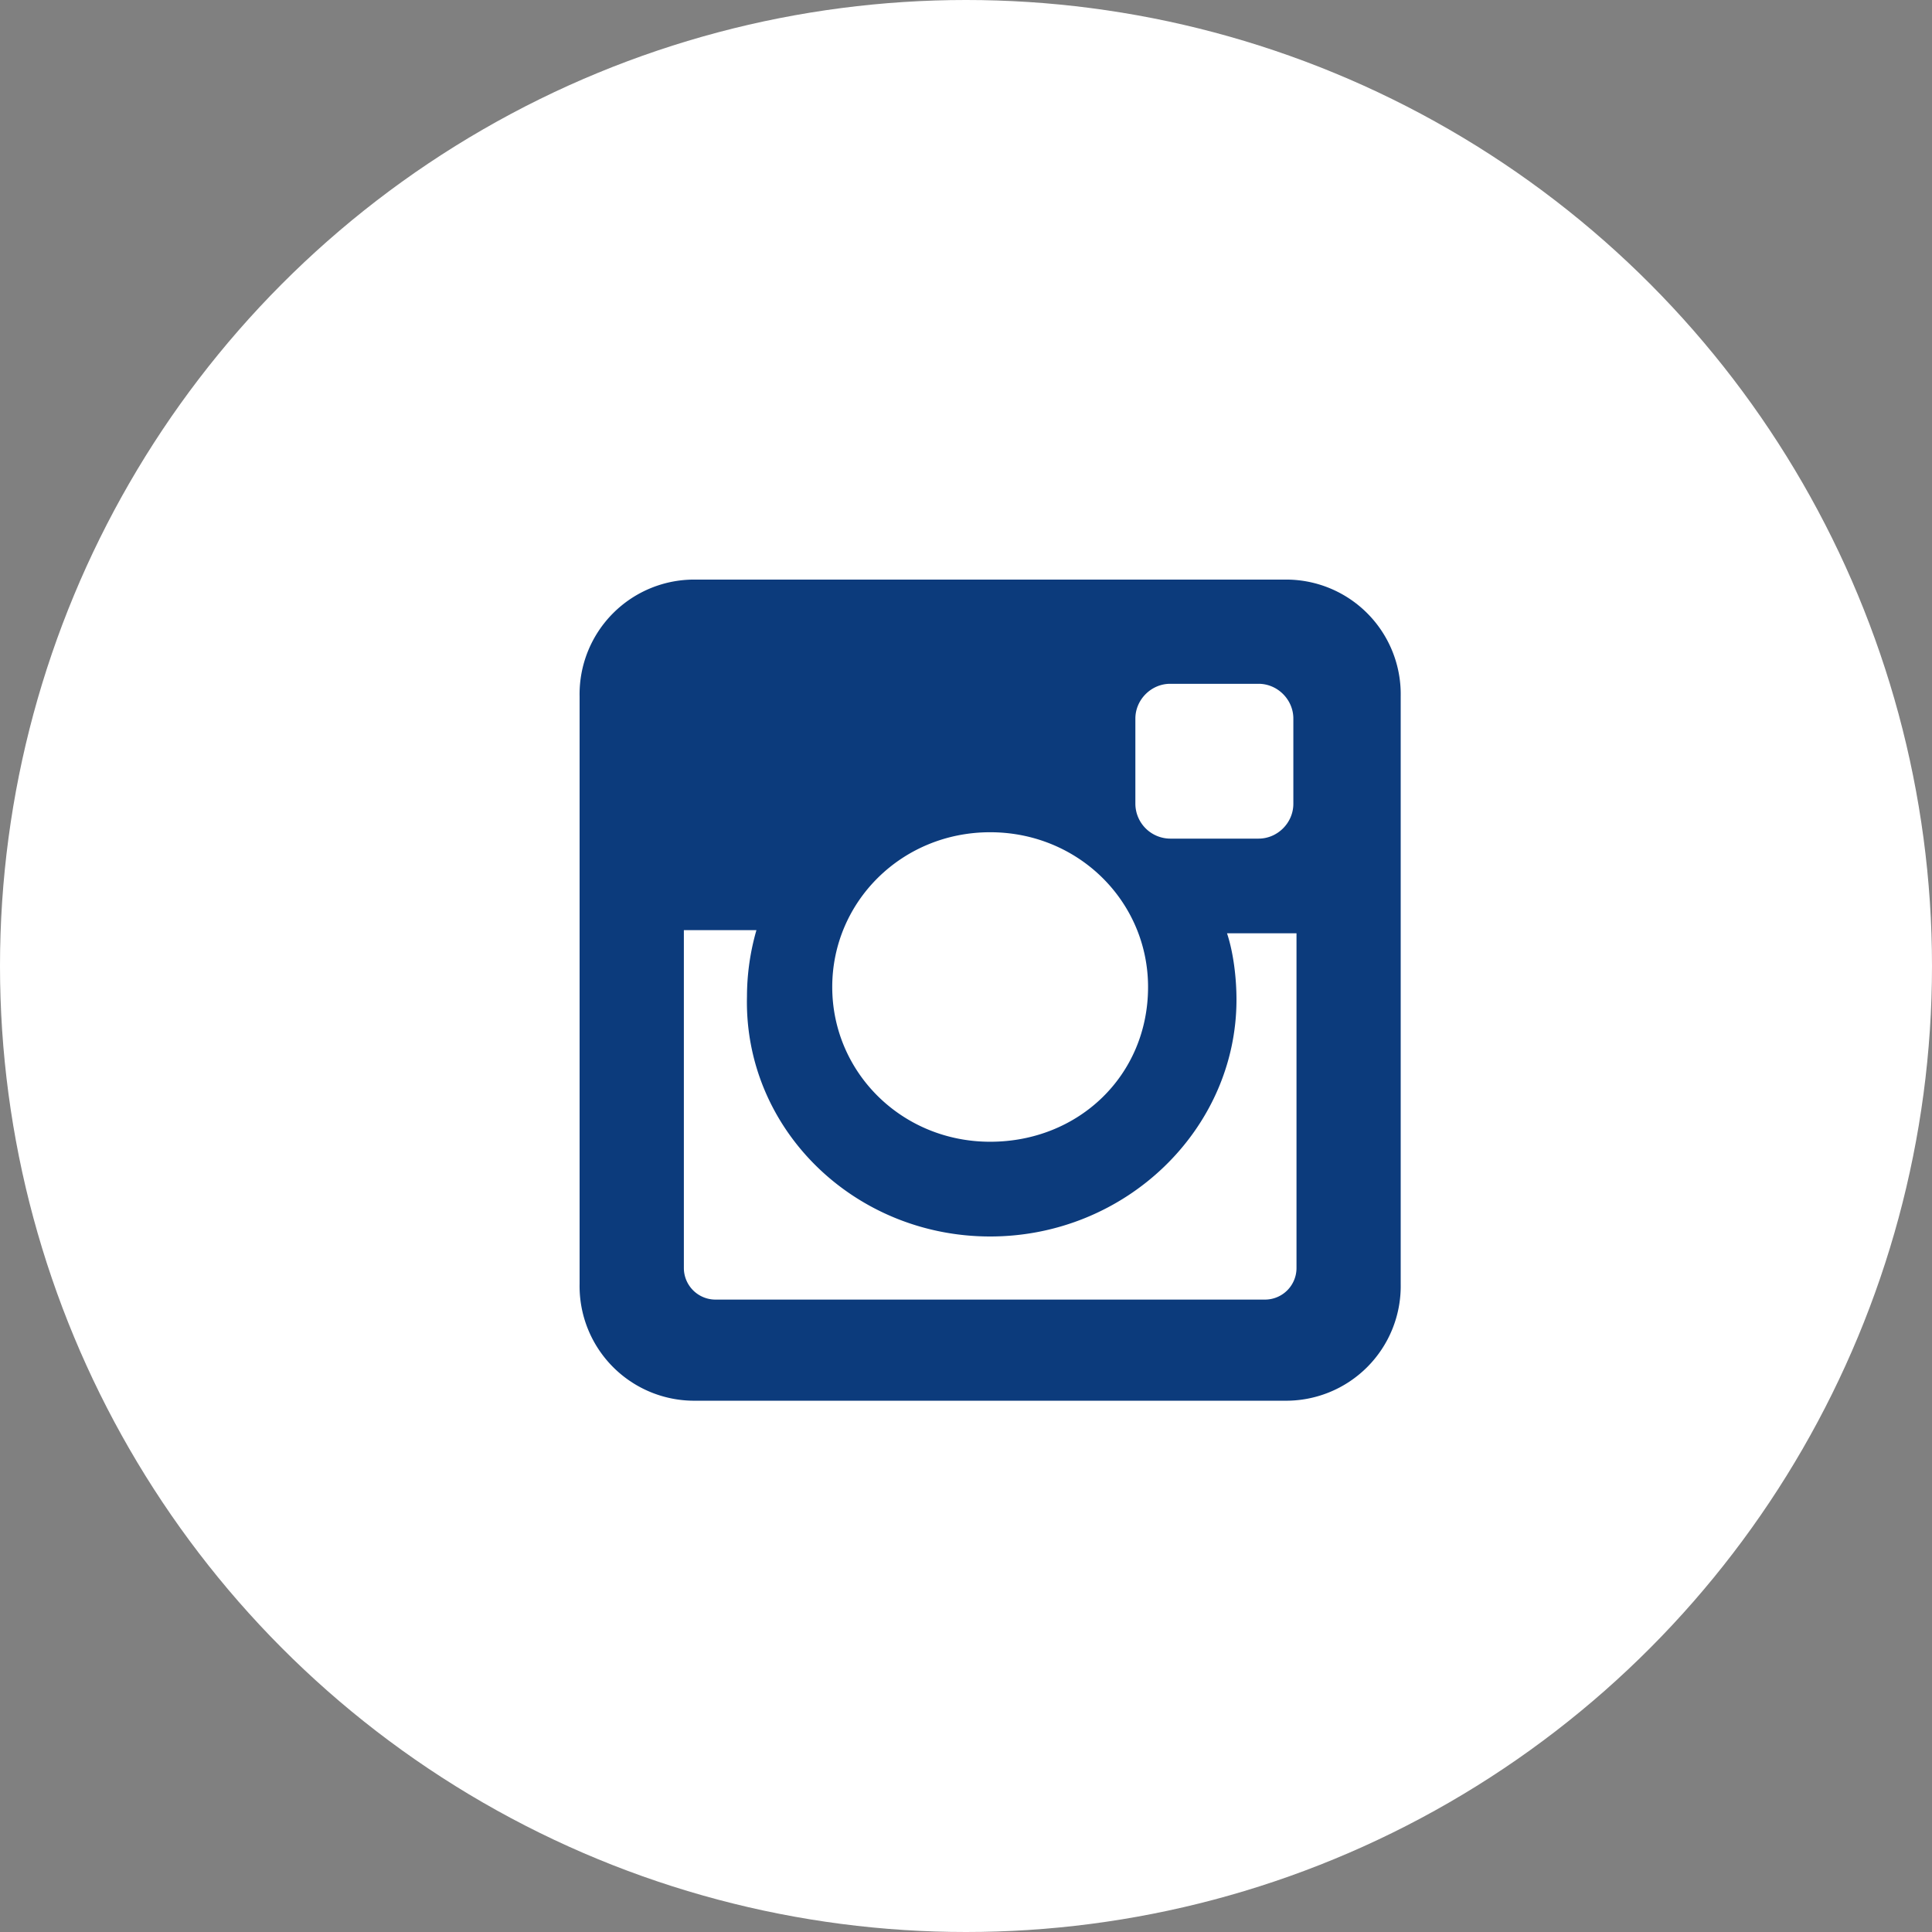
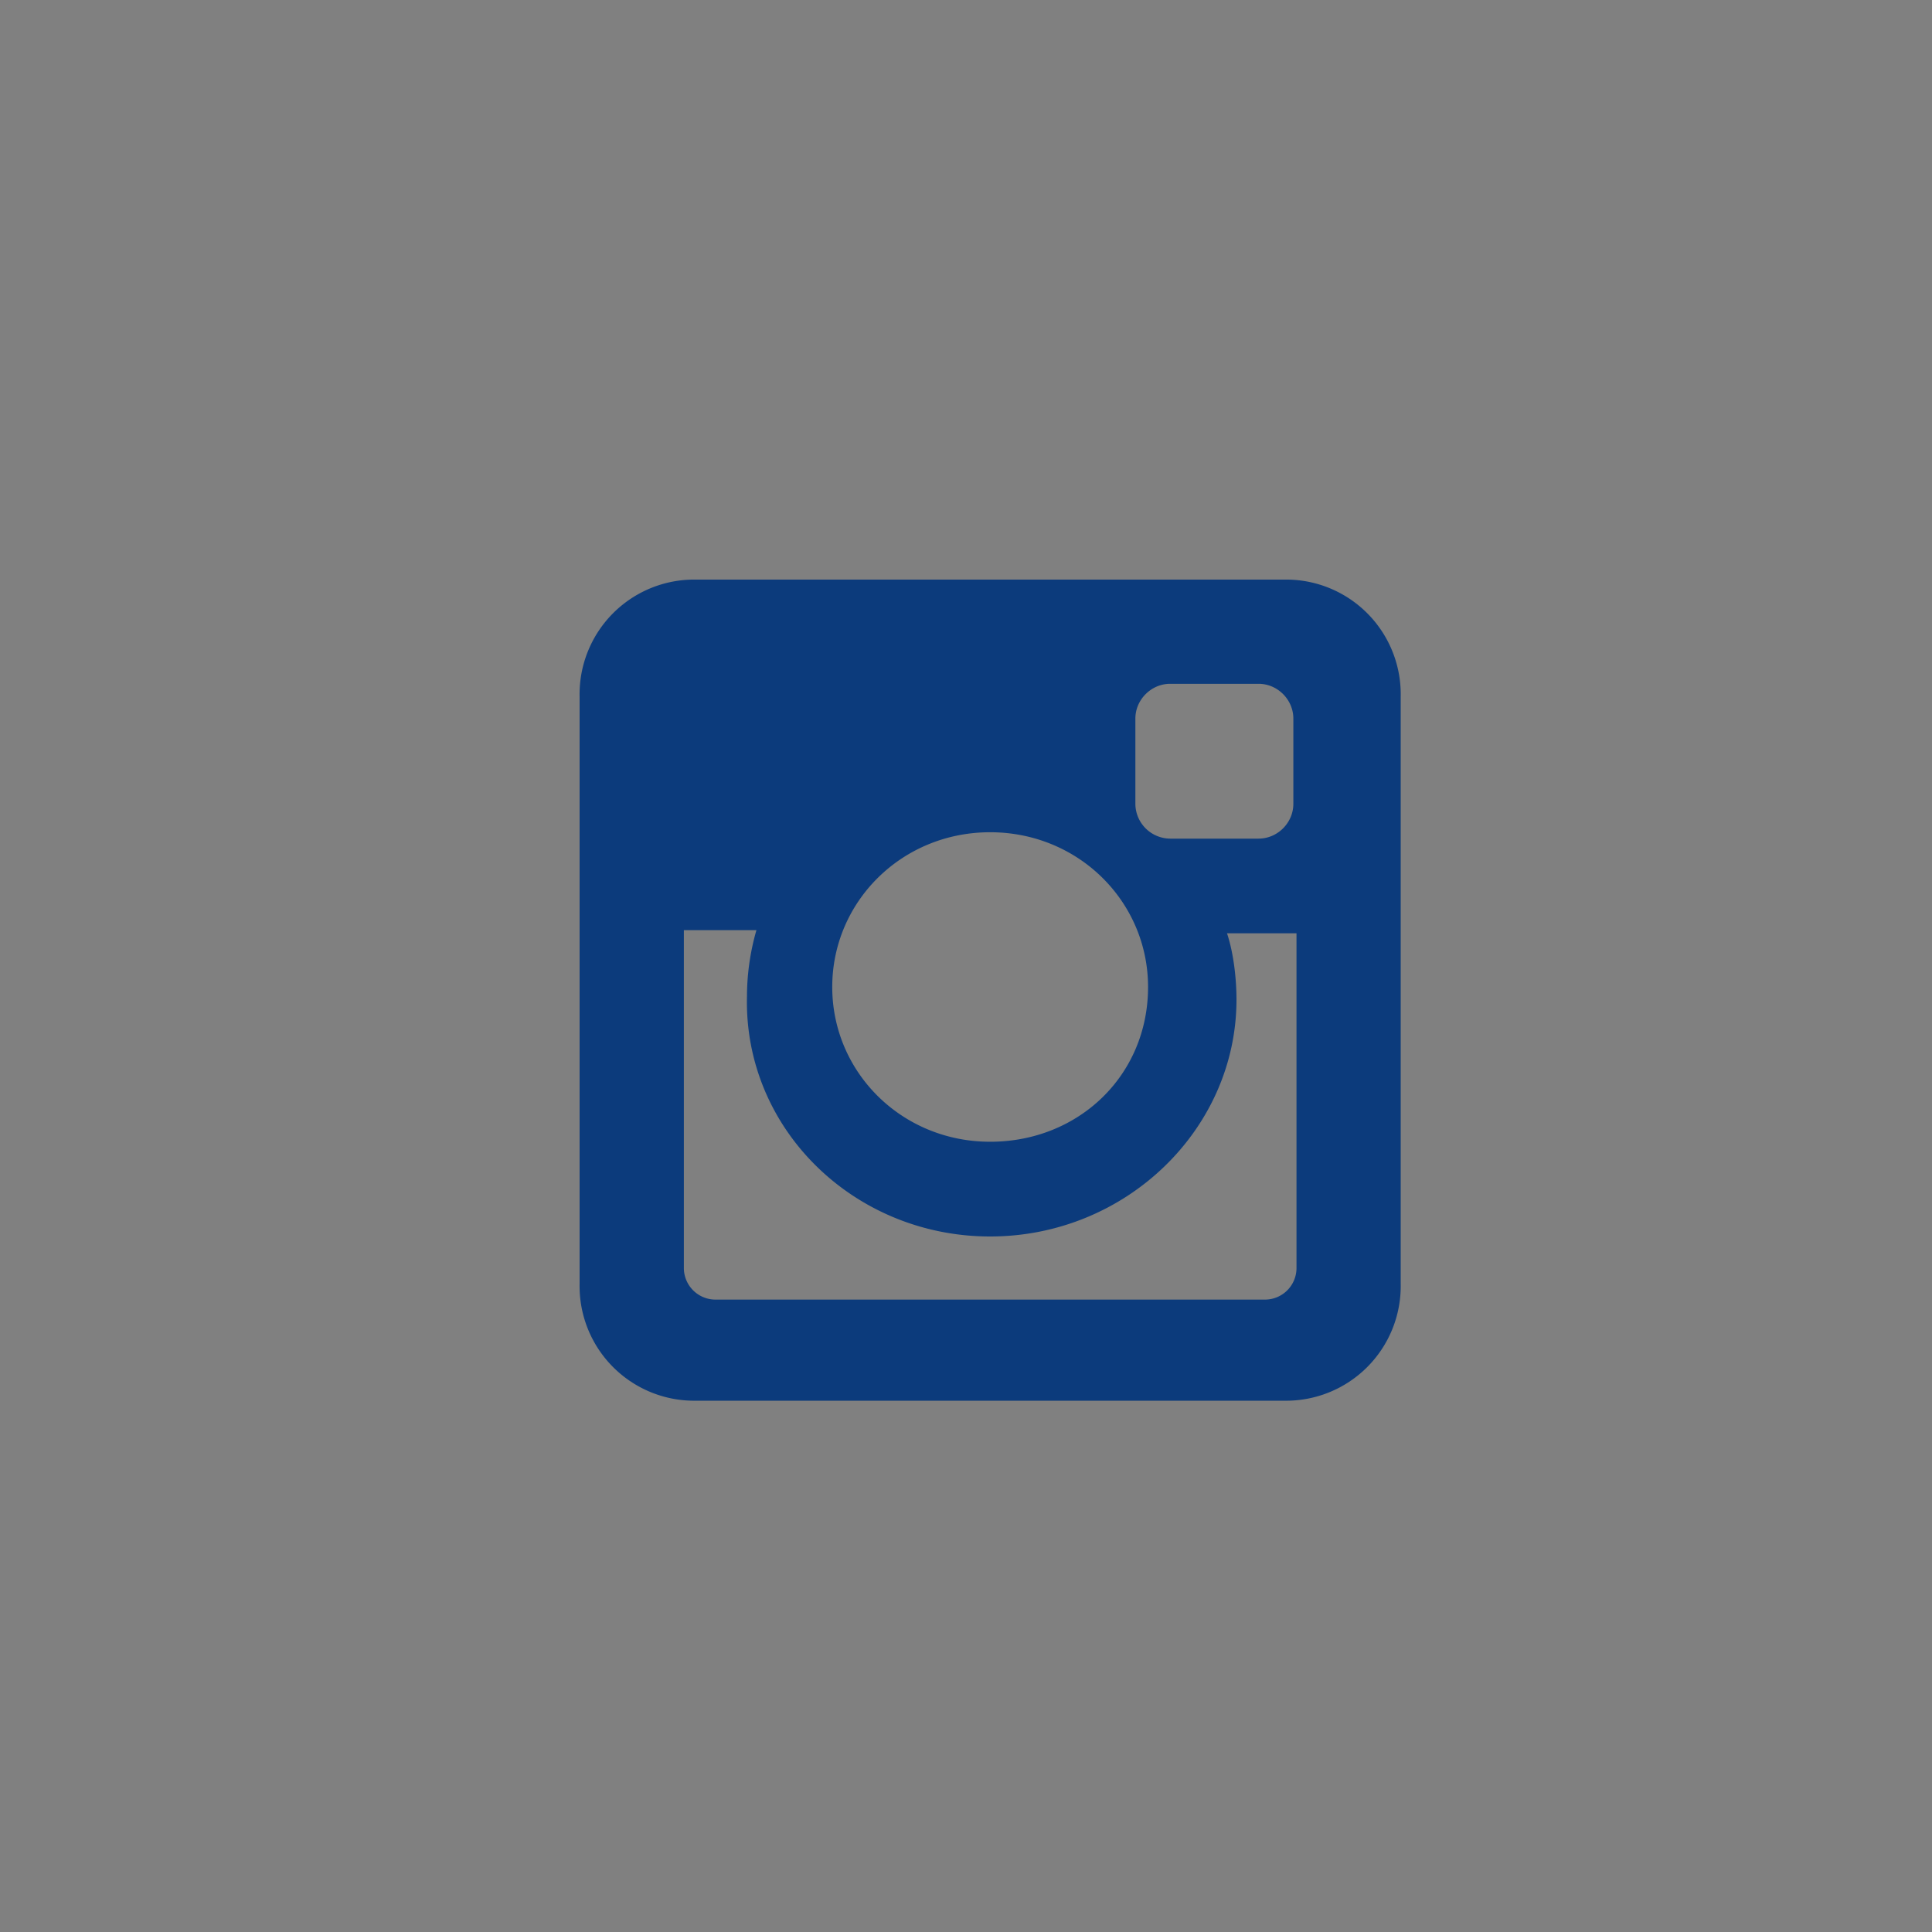
<svg xmlns="http://www.w3.org/2000/svg" width="30" height="30" fill="none">
  <rect width="100%" height="100%" fill="#808080" stroke="none" />
  <g id="instagramm">
-     <circle id="Ellipse" cx="15" cy="15" r="15" fill="#fff" />
    <path id="Vector" d="M19.936 9h-9.122A1.78 1.78 0 009 10.814v9.122a1.78 1.78 0 001.814 1.814h9.122a1.78 1.78 0 001.814-1.814v-9.122A1.78 1.78 0 0019.936 9zm-4.561 10.2c2.109 0 3.825-1.667 3.825-3.678 0-.343-.049-.736-.147-1.03h1.079v5.198a.49.49 0 01-.49.49h-8.533a.491.491 0 01-.49-.49v-5.247h1.127a3.732 3.732 0 00-.147 1.03c-.049 2.06 1.667 3.727 3.776 3.727zm0-1.471c-1.373 0-2.452-1.079-2.452-2.403s1.079-2.403 2.452-2.403 2.452 1.079 2.452 2.403c0 1.373-1.079 2.403-2.452 2.403zm4.708-5.247c0 .294-.245.54-.54.54H18.17a.544.544 0 01-.54-.54v-1.324c0-.294.246-.54.54-.54h1.373c.294 0 .54.245.54.54v1.324z" fill="#0C3B7C" />
  </g>
</svg>